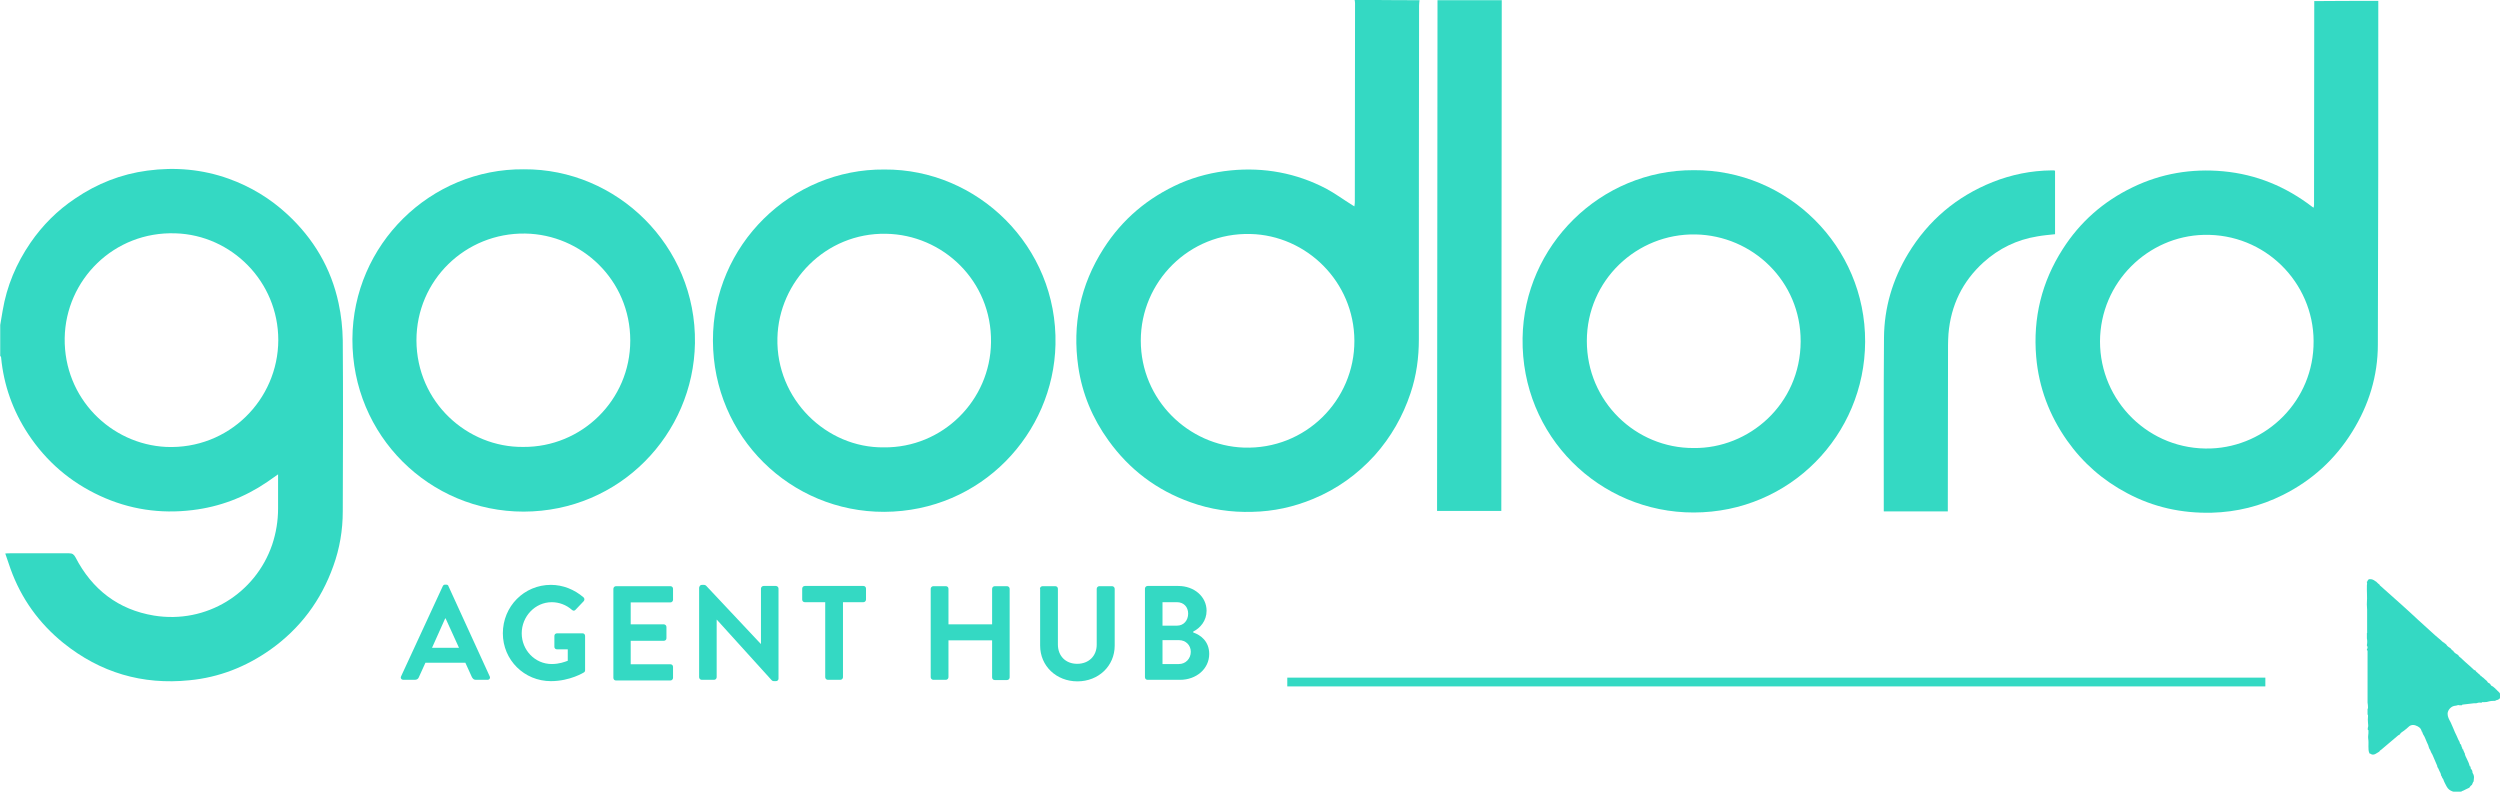
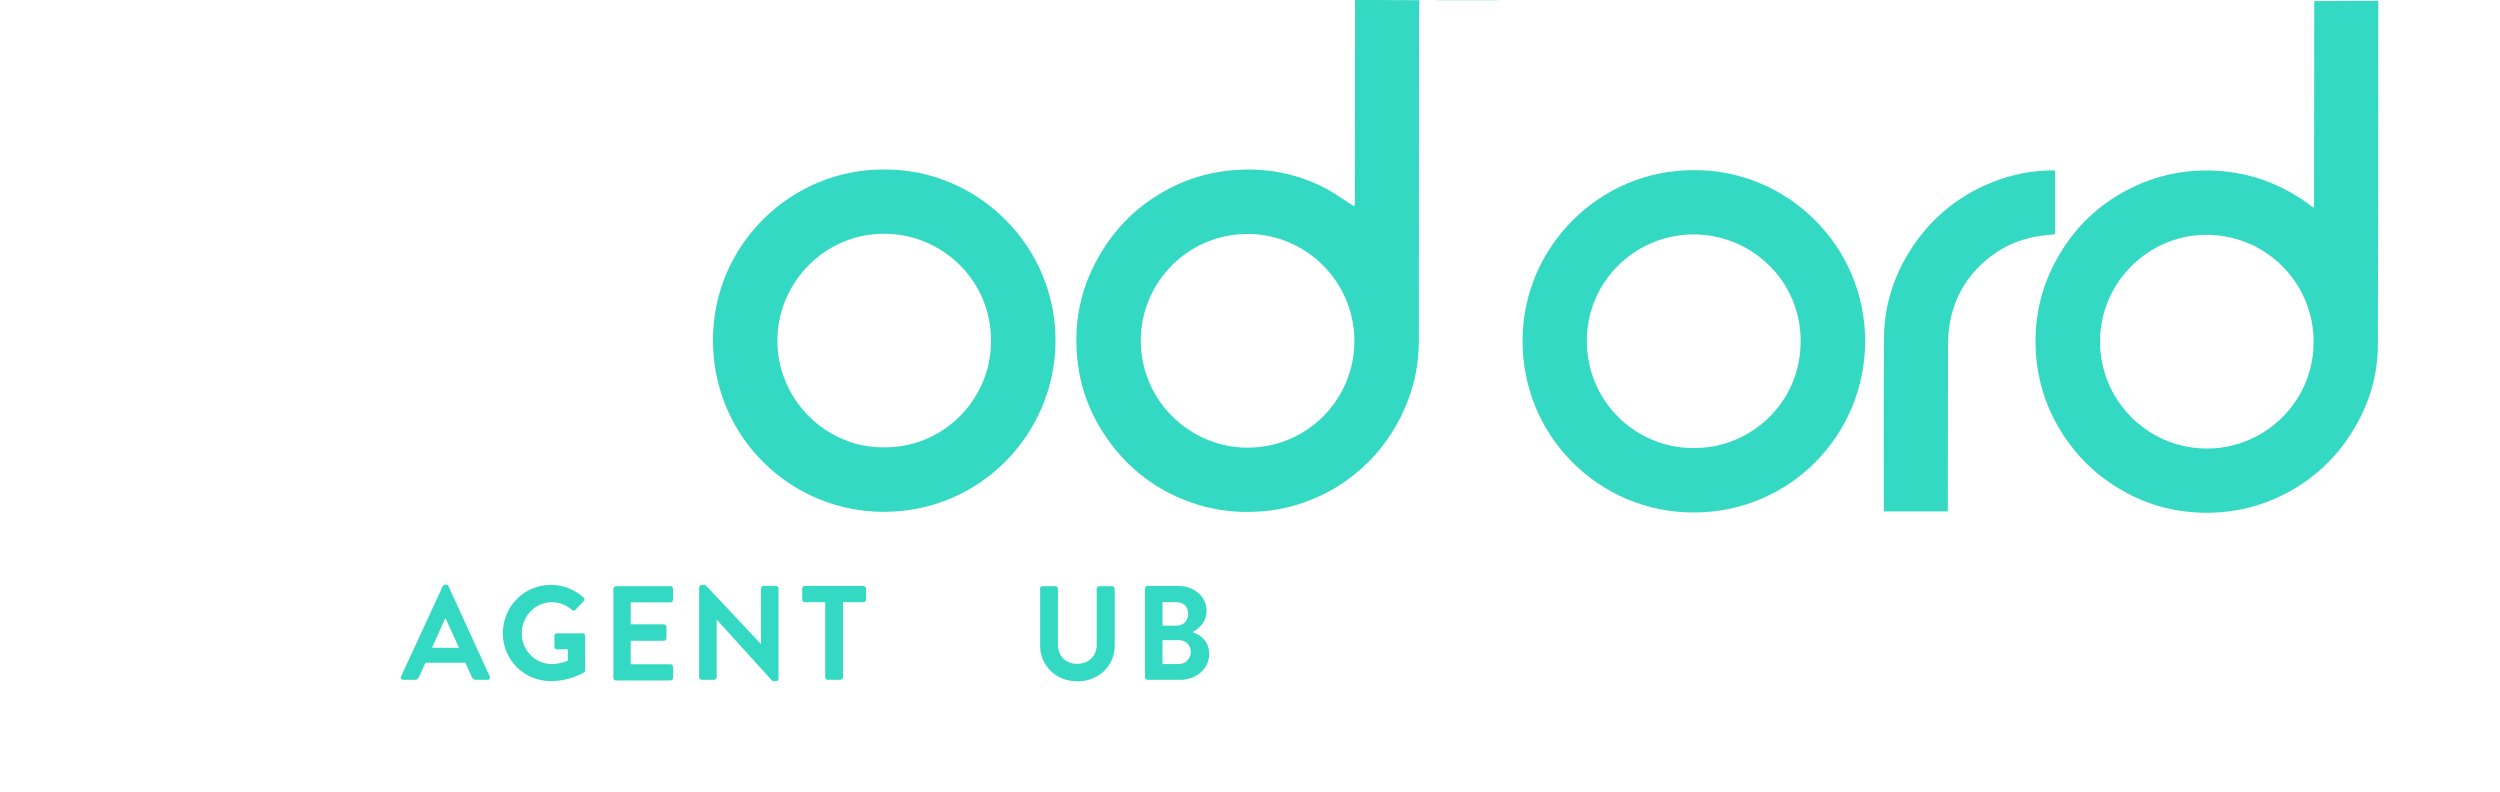
<svg xmlns="http://www.w3.org/2000/svg" version="1.1" id="Layer_1" x="0px" y="0px" viewBox="0 0 1140 361" style="enable-background:new 0 0 1140 361;" xml:space="preserve">
  <style type="text/css">
	.st0{fill:#34D9C3;}
	.st1{fill:none;stroke:#B2B2B2;stroke-width:4;stroke-miterlimit:10;}
	.st2{fill:none;stroke:#34D9C3;stroke-width:4;stroke-miterlimit:10;}
</style>
  <g>
    <g>
-       <path class="st0" d="M126.9,155.1c0-26.8-21.4-47.9-46.8-48.7c-28.2-1-50.2,21.3-50.6,47.8c-0.4,27.4,21.1,48.4,46.3,49.6    C104.3,205,126.8,182.3,126.9,155.1 M0.1,148.2c0.4-2.2,0.7-4.4,1.1-6.5c1.9-11.3,6.2-21.5,12.7-31c5.5-8,12.3-14.8,20.4-20.2    c10-6.8,20.9-11.1,32.9-12.7c12.7-1.7,25.1-0.6,37.1,3.7c10,3.6,18.9,9,26.7,16.2c12,11.1,20,24.6,23.4,40.6    c1.2,5.5,1.8,11.2,1.9,16.9c0.2,26,0.1,52,0,78c0,8.5-1.4,16.9-4.3,24.9c-5.6,15.7-15.1,28.5-28.8,38.2    c-11.1,7.8-23.3,12.6-36.8,13.9c-21.5,2.2-40.7-3.5-57.5-17c-11.1-9-19.2-20.2-24.1-33.8c-0.8-2.2-1.5-4.5-2.4-7    c0.9-0.1,1.6-0.1,2.3-0.1c8.9,0,17.9,0,26.8,0c1.5,0,2.2,0.5,2.9,1.8c7.6,14.7,19.5,23.9,35.8,26.6c23.9,3.9,46.3-10.1,53.9-32.3    c1.8-5.4,2.7-10.9,2.7-16.5c0-4.4,0-8.8,0-13.2c0-0.7,0-1.3,0-2.4c-1.9,1.3-3.5,2.4-5,3.5c-10.3,7-21.6,11.3-34,12.8    c-14.7,1.8-28.8-0.3-42.2-6.5c-13.6-6.3-24.5-15.7-32.7-28.1c-7-10.6-11.2-22.3-12.4-35c0-0.3-0.2-0.5-0.4-0.7    C0.1,157.5,0.1,152.8,0.1,148.2" />
      <path class="st0" d="M617.6,155.4c-0.1-27-21.9-48.1-47.4-48.7c-28-0.7-50,21.8-50,48.6c0,27.1,21.8,47.9,46.9,48.8    C595.4,205.1,617.7,182.4,617.6,155.4 M647.3,0.1c-0.1,0.9-0.2,1.7-0.2,2.5c-0.1,50.7-0.1,101.4-0.1,152.1    c0,8.4-1.1,16.6-3.8,24.6c-3.5,10.5-8.9,20-16.3,28.3c-7.9,8.7-17.2,15.4-28.1,19.9c-8.9,3.7-18.1,5.7-27.7,5.9    c-9.7,0.3-19.2-1.1-28.3-4.4c-15.4-5.5-27.8-14.9-37.3-28.1c-7.3-10.1-12-21.3-13.8-33.6c-2.8-19.3,0.9-37.3,11.5-53.9    c8.6-13.5,20.3-23.3,34.9-29.8c7.4-3.2,15.1-5.1,23.1-5.9c15.3-1.5,29.9,1.2,43.5,8.3c4.1,2.2,7.9,5,11.9,7.5    c0.3,0.2,0.5,0.3,1,0.6c0.1-0.8,0.2-1.4,0.2-1.9c0-30.2,0.1-60.4,0.1-90.7c0-0.5-0.1-1.1-0.2-1.6C627.5,0,637.4,0.1,647.3,0.1" />
      <path class="st0" d="M957.6,155.7c0,27.2,22.4,49.8,50.6,48.8c25.2-0.9,47-21.7,46.8-49c-0.1-26.6-22.1-49.1-50.1-48.4    C979.5,107.7,957.7,128.7,957.6,155.7 M1084.5,0.4c0,52.2,0,104.5-0.2,156.7c0,14.3-4.1,27.6-11.7,39.8    c-7.8,12.6-18.4,22.2-31.6,28.8c-10.2,5.1-21.1,7.8-32.5,8.1c-13.7,0.3-26.5-2.5-38.5-8.9c-11-5.8-20.2-13.8-27.4-24    c-8.1-11.5-12.9-24.2-14.1-38.2c-1.5-17.7,2.5-34.1,12.1-49.1c7.9-12.4,18.6-21.8,31.9-28.2c13-6.3,26.8-8.6,41.2-7.3    c15.2,1.4,28.7,7,40.8,16.3c0.1,0.1,0.2,0.1,0.5,0.3c0.1-0.4,0.2-0.8,0.2-1.2c0-30.8,0.1-61.7,0.1-92.5c0-0.2,0-0.4,0-0.5    C1064.9,0.4,1074.7,0.4,1084.5,0.4" />
-       <path class="st0" d="M684.8,0.1c-0.1,77.6-0.1,155.2-0.2,232.9c-9.7,0-19.4,0-29.3,0c0-0.9,0-1.7,0-2.5    c0.1-76.1,0.1-152.2,0.2-228.2c0-0.7,0-1.5,0-2.2C665.2,0.1,675,0.1,684.8,0.1" />
+       <path class="st0" d="M684.8,0.1c-9.7,0-19.4,0-29.3,0c0-0.9,0-1.7,0-2.5    c0.1-76.1,0.1-152.2,0.2-228.2c0-0.7,0-1.5,0-2.2C665.2,0.1,675,0.1,684.8,0.1" />
      <path class="st0" d="M772.3,204.3c25.2,0.3,48.7-19.9,48.8-48.6c0.1-27.5-22-48.3-47.9-48.8c-26.8-0.5-49.6,20.9-49.6,48.6    C723.6,183.1,745.9,204.4,772.3,204.3 M772.4,77.6c42.5-0.3,78.3,34.5,78.1,78.3c-0.2,42.5-34.2,77.7-78.1,77.8    c-43,0.1-78.8-34.8-78.1-79.5C694.9,112,729.8,77.4,772.4,77.6" />
-       <path class="st0" d="M238.6,203.8c26.6,0.2,48.8-21.3,48.8-48.5c0-27.7-22.3-48.4-47.9-48.8c-27.2-0.4-49.6,21.2-49.6,48.7    C190,183.5,213.2,204.1,238.6,203.8 M238.9,77.2c42.2-0.3,78.7,34.7,78,79.3c-0.7,41.5-34.2,76.7-78.1,76.8    c-42.9,0-78.3-34.6-78.1-78.7C160.9,111.5,196.3,76.8,238.9,77.2" />
      <path class="st0" d="M403,204c26.8,0.3,48.6-21.4,48.9-47.9c0.4-28.1-22.1-49.1-47.9-49.5c-27.5-0.5-48.9,21.8-49.5,47.5    C353.8,182,376.8,204.3,403,204 M403.3,77.3c42.4-0.3,79,35,78,79.8c-0.9,40.5-33.7,76.1-78.1,76.3c-42.6,0.1-78-34.1-78.1-78.1    C325,111.6,360.9,76.9,403.3,77.3" />
      <path class="st0" d="M859,233.2c0-0.8,0-1.4,0-2.1c0-25.7-0.1-51.4,0.1-77.1c0.1-13.7,3.9-26.5,11-38.3    c9.2-15.2,22.1-26.1,38.6-32.7c8.6-3.4,17.5-5.2,26.7-5.3c0.4,0,0.9,0,1.3,0c0.1,0,0.2,0.1,0.4,0.2c0,9.6,0,19.2,0,28.9    c-2.7,0.3-5.4,0.5-8.1,1c-9.3,1.5-17.5,5.5-24.5,11.8c-9.6,8.7-14.9,19.6-16,32.6c-0.1,1.7-0.2,3.4-0.2,5.1    c0,24.5-0.1,49-0.1,73.6c0,0.7,0,1.4,0,2.3C878.5,233.2,868.9,233.2,859,233.2" />
    </g>
    <g>
-       <rect x="587" y="309" class="st0" width="446" height="4" />
-     </g>
+       </g>
    <g>
      <path class="st0" d="M182.9,308.4l19-41.1c0.2-0.4,0.5-0.7,1-0.7h0.6c0.6,0,0.9,0.3,1,0.7l18.8,41.1c0.4,0.8-0.1,1.6-1,1.6H217    c-0.9,0-1.3-0.4-1.8-1.2l-3-6.6H194l-3,6.6c-0.2,0.6-0.8,1.2-1.8,1.2H184C183,310,182.5,309.2,182.9,308.4z M209.3,295.4    l-6.1-13.4H203l-6,13.4H209.3z" />
      <path class="st0" d="M251.2,266.7c5.5,0,10.7,2.1,14.9,5.7c0.5,0.5,0.5,1.2,0.1,1.7l-3.8,4c-0.5,0.5-1,0.5-1.6,0    c-2.6-2.3-5.9-3.5-9.2-3.5c-7.6,0-13.7,6.5-13.7,14.2c0,7.6,6,14,13.7,14c3.4,0,6-1,7.3-1.5v-5.2H254c-0.7,0-1.2-0.5-1.2-1.1V290    c0-0.7,0.5-1.2,1.2-1.2h11.7c0.6,0,1.1,0.5,1.1,1.2v15.6c0,0.5-0.2,0.8-0.5,1c0,0-6.3,4-15.1,4c-12.1,0-21.9-9.6-21.9-21.8    C229.3,276.5,239,266.7,251.2,266.7z" />
      <path class="st0" d="M279.7,268.5c0-0.6,0.5-1.2,1.2-1.2h24.8c0.7,0,1.2,0.5,1.2,1.2v5c0,0.6-0.5,1.2-1.2,1.2h-18.1v10h15.1    c0.6,0,1.2,0.5,1.2,1.2v5.1c0,0.7-0.5,1.2-1.2,1.2h-15.1v10.7h18.1c0.7,0,1.2,0.5,1.2,1.2v5c0,0.6-0.5,1.2-1.2,1.2h-24.8    c-0.7,0-1.2-0.5-1.2-1.2V268.5z" />
      <path class="st0" d="M318.9,267.8c0-0.6,0.5-1.1,1.2-1.1h0.9c0.4,0,0.7,0.1,1,0.4l24.9,26.5h0.1v-25.2c0-0.6,0.5-1.2,1.2-1.2h5.6    c0.6,0,1.2,0.5,1.2,1.2v41.1c0,0.6-0.5,1.1-1.2,1.1h-0.9c-0.4,0-0.7-0.1-1-0.4l-25-27.6h-0.1v26.2c0,0.6-0.5,1.2-1.2,1.2H320    c-0.6,0-1.2-0.5-1.2-1.2V267.8z" />
      <path class="st0" d="M376.3,274.6h-9.3c-0.7,0-1.2-0.5-1.2-1.2v-5c0-0.6,0.5-1.2,1.2-1.2h26.7c0.7,0,1.2,0.5,1.2,1.2v5    c0,0.6-0.5,1.2-1.2,1.2h-9.3v34.2c0,0.6-0.5,1.2-1.2,1.2h-5.7c-0.6,0-1.2-0.5-1.2-1.2V274.6z" />
-       <path class="st0" d="M424.4,268.5c0-0.6,0.5-1.2,1.2-1.2h5.7c0.7,0,1.2,0.5,1.2,1.2v16.2h19.9v-16.2c0-0.6,0.5-1.2,1.2-1.2h5.6    c0.6,0,1.2,0.5,1.2,1.2v40.4c0,0.6-0.5,1.2-1.2,1.2h-5.6c-0.7,0-1.2-0.5-1.2-1.2V292h-19.9v16.8c0,0.6-0.5,1.2-1.2,1.2h-5.7    c-0.6,0-1.2-0.5-1.2-1.2V268.5z" />
      <path class="st0" d="M474.2,268.5c0-0.6,0.5-1.2,1.2-1.2h5.8c0.7,0,1.2,0.5,1.2,1.2v25.4c0,5.2,3.5,8.8,8.8,8.8s8.9-3.6,8.9-8.7    v-25.5c0-0.6,0.5-1.2,1.2-1.2h5.8c0.6,0,1.2,0.5,1.2,1.2v25.9c0,9.3-7.4,16.3-17,16.3c-9.6,0-17-7-17-16.3V268.5z" />
      <path class="st0" d="M544.1,288.4c3.5,1.2,7.3,4.1,7.3,9.8c0,6.8-5.9,11.8-13.3,11.8h-14.8c-0.7,0-1.2-0.5-1.2-1.2v-40.4    c0-0.6,0.5-1.2,1.2-1.2h14c7.3,0,12.9,4.9,12.9,11.3c0,4.6-2.9,7.9-6.1,9.5V288.4z M536.7,285.3c3.1,0,5.1-2.4,5.1-5.5    c0-3-2-5.2-5.1-5.2h-6.6v10.7H536.7z M537.6,302.8c3,0,5.4-2.4,5.4-5.6c0-3-2.3-5.3-5.4-5.3h-7.5v10.9H537.6z" />
    </g>
-     <path class="st0" d="M1123.9,343.4c0.1,1.1,0.7,2,1.1,2.9c0.4,0.9,0.9,1.8,1.1,2.8c0.1,0.3,0.2,0.5,0.5,0.5c0,0.1,0,0.2,0,0.3   c-0.1,0.5,0.2,0.8,0.5,1.1c0.1,0.3,0.4,0.6,0.3,0.9c0,0.5,0.3,0.9,0.5,1.3c0.4,0.9,0.2,1.8,0.1,2.8c0,0.1,0,0.3,0,0.4   c-0.2,0-0.3,0.1-0.3,0.3c-0.2,0.4-0.3,0.8-0.5,1.2c-0.5,0.3-0.9,0.8-1.2,1.3c-1,0.5-2,0.9-2.9,1.4c-0.2,0-0.5,0.1-0.6,0.3   c-0.3,0.1-0.6,0.1-0.9,0.2c-1.1,0.1-2.1,0.2-3.2-0.2c-1.2-0.4-2.1-1.1-2.7-2.2c-0.6-1.1-1.2-2.2-1.6-3.4c-0.1-0.2-0.2-0.4-0.4-0.5   c-0.1-0.2-0.1-0.4-0.2-0.6c0-0.2-0.1-0.3-0.3-0.3c0-0.3-0.1-0.6-0.2-0.9c0-0.3-0.2-0.5-0.3-0.8c-0.5-0.8-0.7-1.8-1.3-2.5   c0-0.1,0-0.3,0-0.4c-0.5-1.2-1-2.4-1.5-3.5c-0.4-0.9-0.7-1.8-1.2-2.5c-0.2-0.5-0.4-0.9-0.6-1.4c0-0.2-0.1-0.3-0.3-0.3   c0-0.3-0.1-0.7-0.3-0.9c-0.1-0.8-0.5-1.4-0.8-2.1c-0.6-1.3-1-2.7-1.8-3.8c0-0.3-0.4-0.6-0.3-0.9c0-0.2-0.1-0.3-0.3-0.3   c-0.3-1.6-1.4-2.3-2.8-2.8c-1.4-0.5-2.6-0.1-3.6,1c-0.3,0.3-0.6,0.5-0.9,0.8c-0.4,0.1-0.5,0.5-0.8,0.6c-0.7,0.5-1.5,0.9-1.9,1.7   c-0.1,0.1-0.2,0.1-0.3,0.2c-0.1,0.1-0.3,0.1-0.4,0.2c-2.6,2.2-5.2,4.4-7.8,6.6c-0.3,0.2-0.7,0.4-0.8,0.8c-0.3,0.2-0.5,0.3-0.8,0.5   c-0.7,0.4-1.4,1-2.3,0.9c-0.6,0-0.9-0.5-1.4-0.5l0,0c-0.5-1-0.5-2.1-0.5-3.2c0-1.2,0.1-2.4-0.1-3.5c-0.2-1.1,0.2-2.3,0.1-3.4   c0-0.3,0.1-0.6-0.3-0.7c0-0.3,0-0.5,0-0.8c0.3-0.8,0.2-1.6,0.1-2.4c-0.1-1-0.1-1.9,0-2.9c0-0.3,0.1-0.6-0.2-0.9c0-0.8,0-1.7,0-2.5   c0.2-0.2,0.2-0.5,0.2-0.8c0-0.7-0.1-1.4-0.2-2.1c0-1,0-2,0-2.9c0-0.1,0-0.2,0-0.3c0-0.9,0-1.9,0-2.8c0-0.9,0-1.9,0-2.8   c0-0.1,0-0.2,0-0.3c0-4.7,0-9.4,0-14.1c0-0.3,0.1-0.6-0.3-0.7c0-0.1,0-0.3,0-0.4c0.4-0.5,0.4-1.2,0-1.7c0-0.1,0-0.2,0-0.3   c0.2-1,0.2-2,0-3c0-0.1,0-0.1,0-0.2c0-0.7,0-1.4,0-2.2c0.2-0.2,0.1-0.5,0.1-0.8c0-3.3,0-6.6,0-9.9c0-1.1-0.2-2.1-0.1-3.2   c0.2-2.6-0.1-5.3,0-7.9c0-0.4,0.2-0.8,0-1.2c0-0.1,0-0.1,0-0.2c0-0.1,0-0.1,0-0.2c0,0,0-0.1,0-0.1c0.2,0,0.3-0.1,0.3-0.3   c0.1-0.4,0.4-0.7,0.8-0.8c1-0.1,1.8,0.2,2.6,0.8c0.2,0.1,0.3,0.3,0.5,0.3c0.5,0.4,0.9,1,1.5,1.3c0,0.2,0.2,0.4,0.3,0.5   c3.4,3,6.7,6,10.1,9c2.5,2.2,4.9,4.5,7.3,6.7c1.8,1.6,3.6,3.3,5.4,4.9c1.6,1.5,3.2,2.9,4.9,4.3c0.5,0.4,0.9,1,1.6,1.2l0,0   c0,0.2,0.1,0.3,0.3,0.3c0.2,0.2,0.4,0.3,0.6,0.5c0.4,0.8,1.2,1.2,1.9,1.7c0.4,0.3,0.6,1,1.2,1.1c0.4,0.8,1.1,1.3,1.9,1.7   c0.2,0.2,0.4,0.3,0.6,0.5c0.1,0.4,0.4,0.6,0.7,0.8c1.7,1.6,3.4,3.1,5.1,4.6c0.6,0.5,1.1,1.3,2,1.5c0,0.2,0.1,0.4,0.3,0.5   c0.6,0.6,1.3,1.1,1.9,1.7c0,0.3,0.2,0.4,0.5,0.4c0,0,0.1,0,0.1,0c0,0.3,0.2,0.4,0.5,0.5c0.6,0.6,1.2,1.1,1.9,1.7   c0.2,0.5,0.5,0.8,0.9,0.9c0,0,0.1,0,0.1,0c0.1,0.2,0.3,0.4,0.5,0.5c0.2,0.5,0.5,0.8,0.9,0.9c0.6,0.3,0.9,0.8,1.4,1.1   c0.1,0.2,0.2,0.4,0.5,0.5c0.5,0.7,1.4,1.1,1.7,2c0.1,0.1,0.1,0.2,0.2,0.3c0,0.1,0,0.2,0,0.3c0.1,1-0.4,1.6-1.3,2   c-0.4,0.2-0.9,0.1-1.2,0.5c-0.3,0-0.5,0-0.8,0c-1.1,0-2.1,0.2-3.1,0.5c-0.5,0-0.9,0.1-1.4,0.1c-0.4-0.2-0.6,0-0.9,0.2   c-0.2,0-0.4,0-0.6,0c-0.6-0.1-1.3,0.1-1.9,0.3c-0.4,0-0.7,0-1.1,0c-1.7,0.2-3.4,0.4-5.1,0.6c-0.1,0-0.2,0.1-0.3,0.3   c-0.4,0-0.7,0-1.1,0c-0.6-0.3-1.2,0.2-1.8,0.2c-1.9,0.1-3.6,1.9-3.6,3.7c0,1.4,0.7,2.6,1.4,3.9c0.4,0.8,0.7,1.7,1.1,2.5   c0.5,1.3,1.1,2.6,1.7,3.8c0.4,0.8,0.6,1.6,1.1,2.3c0.1,0.2,0.1,0.3,0.2,0.5c0.1,0.4,0.1,0.8,0.6,1c0.2,0.5,0.2,1,0.5,1.4   c0.1,0.4,0.1,0.8,0.6,1c0,0.1,0,0.3,0,0.4c0.1,0.1,0.1,0.2,0.2,0.3C1123.5,342.6,1123.6,343.1,1123.9,343.4z" />
  </g>
</svg>